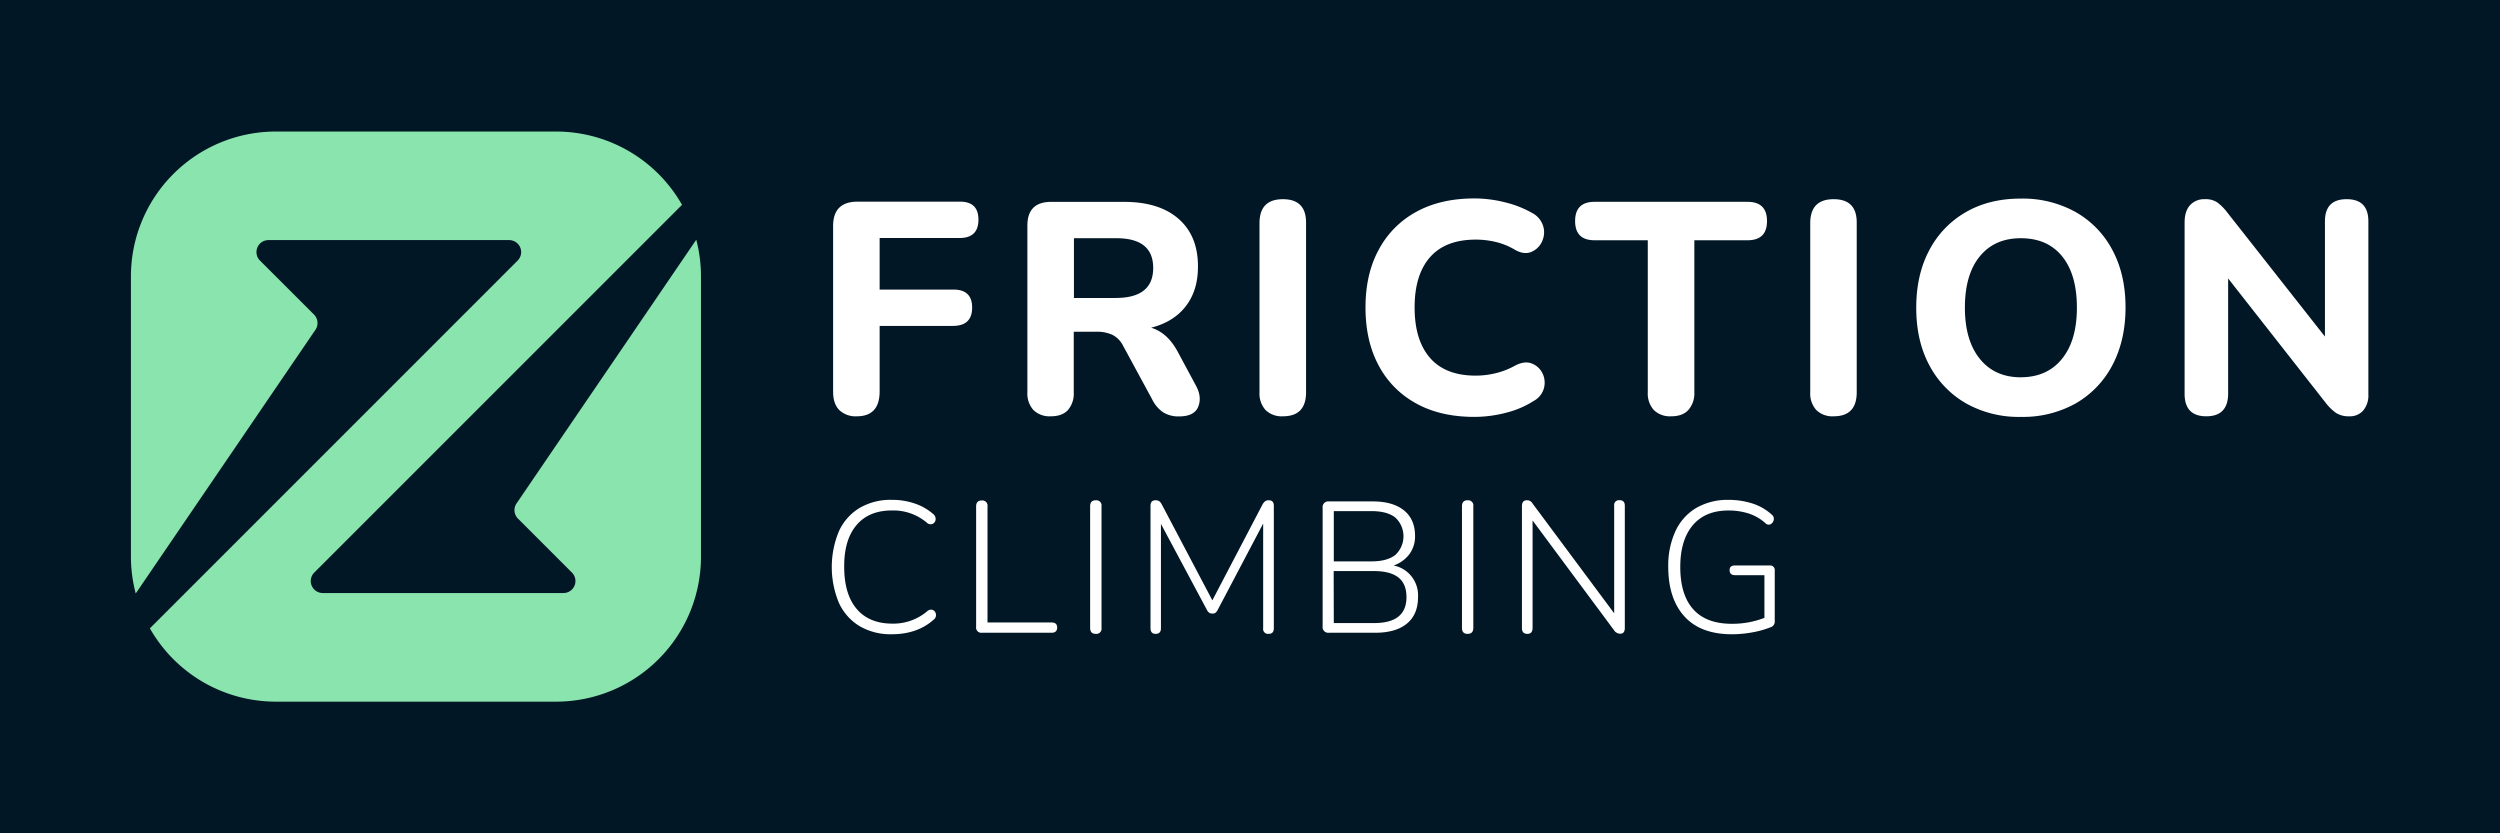
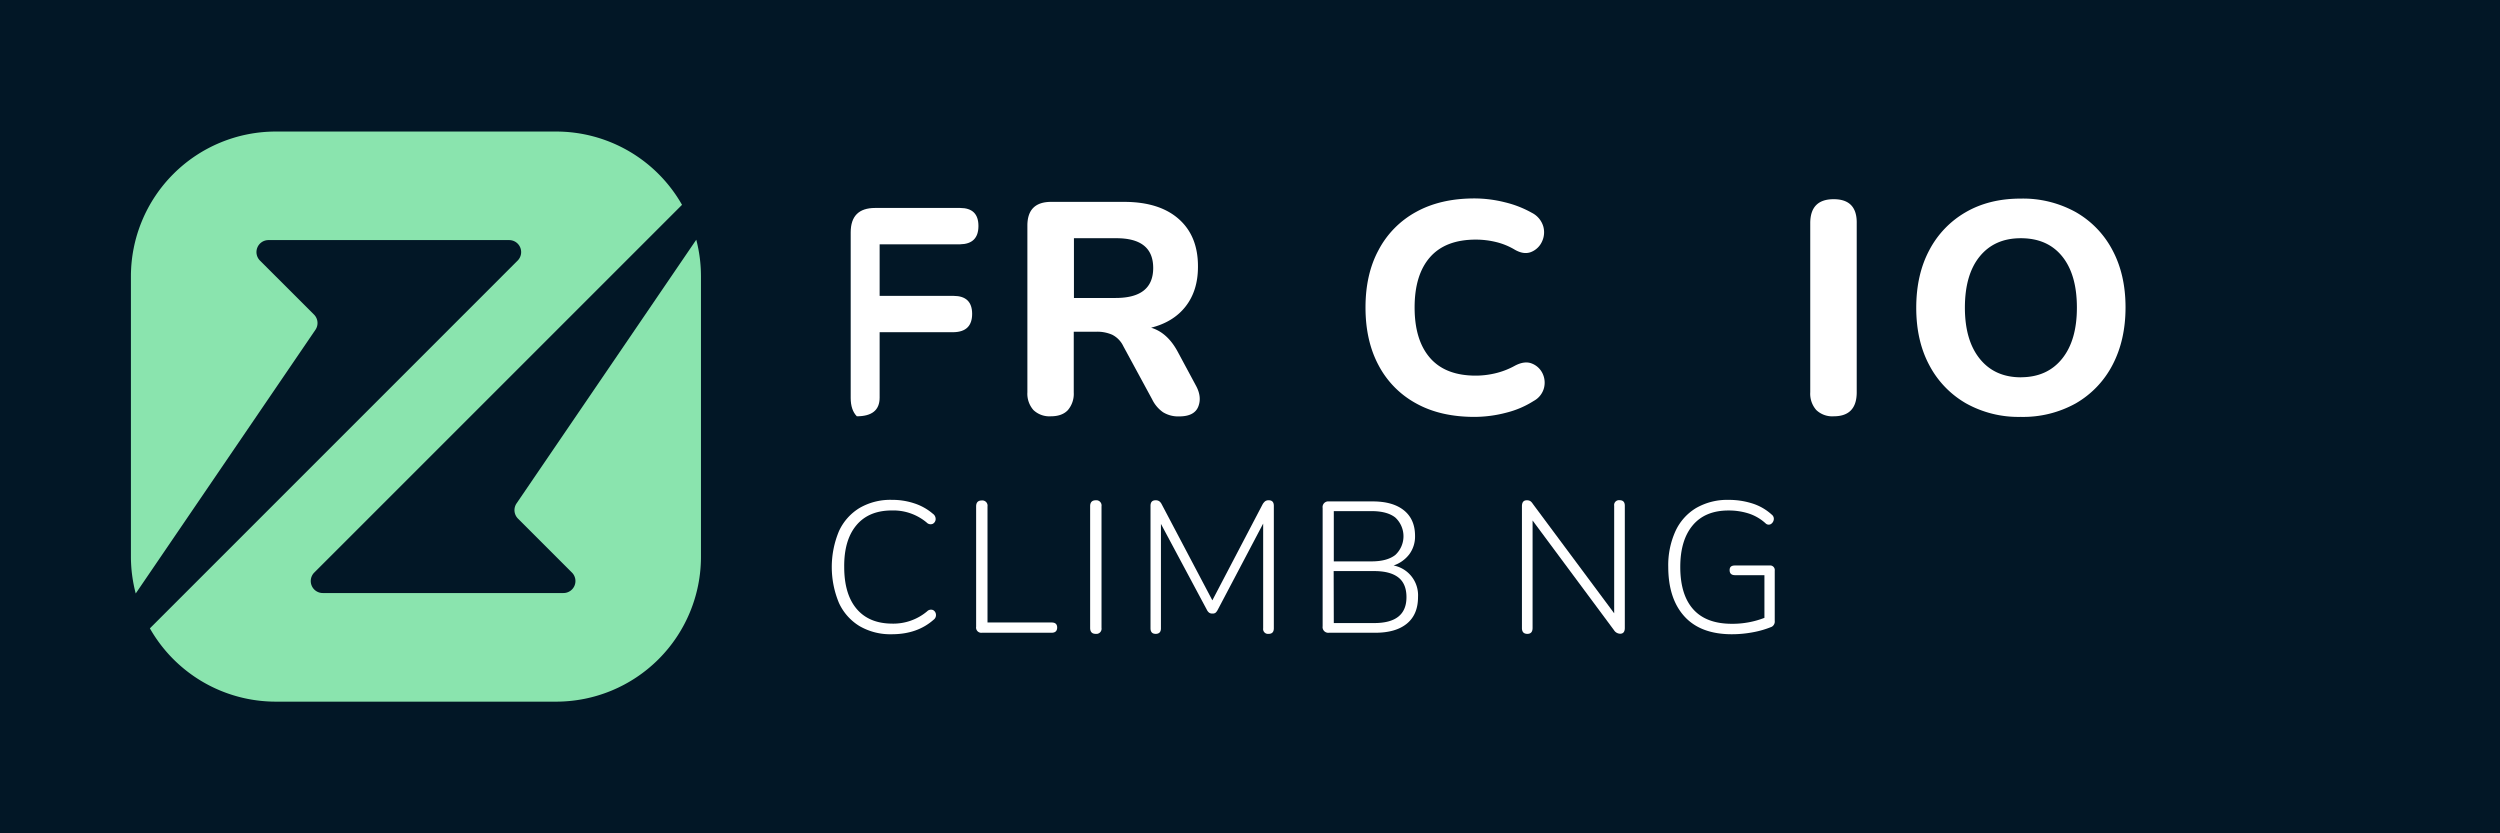
<svg xmlns="http://www.w3.org/2000/svg" viewBox="0 0 920.98 306.94">
  <defs>
    <style>.cls-1{fill:#021726;}.cls-2{fill:#8ae4ae;}.cls-3{fill:#fff;}</style>
  </defs>
  <title>Asset 11</title>
  <g id="Layer_2" data-name="Layer 2">
    <g id="Layer_1-2" data-name="Layer 1">
      <rect class="cls-1" width="920.98" height="306.94" />
      <path class="cls-2" d="M190.3,185.44a4.41,4.41,0,0,0,.53,5.62l19.86,19.86a4.42,4.42,0,0,1-3.13,7.55H118.91a4.42,4.42,0,0,1-3.13-7.55L251.25,75.46a53.34,53.34,0,0,0-46.39-27H101.61a53.38,53.38,0,0,0-53.38,53.37V205.1A53.44,53.44,0,0,0,50,218.63l66.2-97.13a4.41,4.41,0,0,0-.53-5.62L95.78,96a4.42,4.42,0,0,1,3.13-7.55h88.65A4.42,4.42,0,0,1,190.69,96L55.22,231.48a53.34,53.34,0,0,0,46.39,27H204.86a53.37,53.37,0,0,0,53.37-53.37V101.84a53.43,53.43,0,0,0-1.73-13.53Z" />
-       <path class="cls-3" d="M315.65,153.36a8.67,8.67,0,0,1-6.48-2.32q-2.26-2.32-2.26-6.75v-61q0-9,9-9H353.7q6.75,0,6.75,6.64t-6.75,6.75H324.05v19h27.22q6.86,0,6.86,6.63t-6.86,6.75H324.05v24.12Q324.05,153.35,315.65,153.36Z" />
+       <path class="cls-3" d="M315.65,153.36q-2.26-2.32-2.26-6.75v-61q0-9,9-9H353.7q6.75,0,6.75,6.64t-6.75,6.75H324.05v19h27.22q6.86,0,6.86,6.63t-6.86,6.75H324.05v24.12Q324.05,153.35,315.65,153.36Z" />
      <path class="cls-3" d="M387.11,153.36a8.5,8.5,0,0,1-6.42-2.32,9.12,9.12,0,0,1-2.21-6.53V83.11q0-8.73,8.74-8.74H414.1q13,0,20.14,6.31t7.08,17.59q0,8.73-4.49,14.54t-12.77,7.91q5.87,1.77,9.62,8.52L440.54,142c1.55,2.81,1.84,5.41.89,7.8s-3.29,3.6-7,3.6a10.6,10.6,0,0,1-6-1.55,12.37,12.37,0,0,1-4-4.76l-10.62-19.58a9.1,9.1,0,0,0-4.09-4.2,13.8,13.8,0,0,0-5.76-1.11h-8.4v22.35a9.24,9.24,0,0,1-2.16,6.53C392,152.58,389.91,153.36,387.11,153.36Zm8.52-43.59H411q13.83,0,13.83-11.06T411,87.76H395.63Z" />
-       <path class="cls-3" d="M472.62,153.36a8.46,8.46,0,0,1-6.41-2.32,9.08,9.08,0,0,1-2.22-6.53V82.23q0-8.85,8.63-8.85t8.52,8.85v62.28Q481.14,153.36,472.62,153.36Z" />
      <path class="cls-3" d="M543.2,153.58q-12.62,0-21.57-5a33.93,33.93,0,0,1-13.77-14q-4.82-9-4.82-21.3t4.82-21.18a34,34,0,0,1,13.77-14q9-5,21.57-5a46.17,46.17,0,0,1,11.23,1.43,38.57,38.57,0,0,1,9.9,3.87,8.25,8.25,0,0,1,4.2,5,8,8,0,0,1-.49,5.64,7.42,7.42,0,0,1-3.93,3.77c-1.77.73-3.76.48-6-.78a24.74,24.74,0,0,0-7-2.87,31.44,31.44,0,0,0-7.42-.89q-11.18,0-16.87,6.47t-5.69,18.53q0,12.06,5.69,18.59t16.87,6.52a31.15,31.15,0,0,0,7.25-.88,28.26,28.26,0,0,0,7.13-2.77q3.54-1.87,6.2-.83a7.3,7.3,0,0,1,3.93,3.54,7.84,7.84,0,0,1,.61,5.42,7.61,7.61,0,0,1-3.77,4.82A33.86,33.86,0,0,1,555,152,46.44,46.44,0,0,1,543.2,153.58Z" />
-       <path class="cls-3" d="M615.66,153.36a8.5,8.5,0,0,1-6.42-2.32,9.12,9.12,0,0,1-2.21-6.53v-56H587.45q-7.19,0-7.19-7.08t7.19-7.08h56.31q7.18,0,7.19,7.08t-7.19,7.08H624.18v56A9.24,9.24,0,0,1,622,151C620.58,152.58,618.46,153.36,615.66,153.36Z" />
      <path class="cls-3" d="M675.51,153.36a8.48,8.48,0,0,1-6.42-2.32,9.08,9.08,0,0,1-2.21-6.53V82.23q0-8.85,8.63-8.85T684,82.23v62.28Q684,153.36,675.51,153.36Z" />
      <path class="cls-3" d="M744.43,153.58a39.57,39.57,0,0,1-20.19-5,34.93,34.93,0,0,1-13.5-14.05q-4.82-9-4.81-21.19t4.81-21.18a34.67,34.67,0,0,1,13.44-14q8.63-5,20.25-5a40.13,40.13,0,0,1,20.3,5,34.59,34.59,0,0,1,13.49,14q4.81,9,4.81,21.07t-4.81,21.24a34.87,34.87,0,0,1-13.49,14.11A39.85,39.85,0,0,1,744.43,153.58Zm0-14.6q9.72,0,15.21-6.81t5.47-18.86q0-12.16-5.42-18.86t-15.26-6.69q-9.63,0-15.1,6.69t-5.48,18.86q0,12.06,5.48,18.86T744.43,139Z" />
-       <path class="cls-3" d="M812.79,153.36q-8,0-8-8.3V82q0-4.2,2-6.41a7.09,7.09,0,0,1,5.48-2.21,7.71,7.71,0,0,1,4.53,1.16,19.31,19.31,0,0,1,3.77,3.81L856.49,124V81.56q0-8.18,8-8.18t8,8.18v63.83a8.55,8.55,0,0,1-1.88,5.81,6.41,6.41,0,0,1-5.09,2.16,8.74,8.74,0,0,1-4.92-1.22,18.07,18.07,0,0,1-3.93-3.87l-35.84-45.69v42.48Q820.76,153.36,812.79,153.36Z" />
      <path class="cls-3" d="M328.51,233.65a22.55,22.55,0,0,1-11.87-3,19.49,19.49,0,0,1-7.58-8.54,34.37,34.37,0,0,1,0-26.42,19.46,19.46,0,0,1,7.58-8.55,22.55,22.55,0,0,1,11.87-3,25.76,25.76,0,0,1,8.45,1.34,19.9,19.9,0,0,1,6.72,3.8,2.33,2.33,0,0,1,1,2.1,2,2,0,0,1-1.1,1.61,2,2,0,0,1-2.19-.48,19.1,19.1,0,0,0-12.84-4.46q-8.5,0-13.07,5.46T311,208.87q0,10,4.56,15.41t13.07,5.46a19.32,19.32,0,0,0,12.91-4.53,2,2,0,0,1,2.16-.48,2,2,0,0,1,1.09,1.57,2.11,2.11,0,0,1-.85,2Q337.92,233.65,328.51,233.65Z" />
      <path class="cls-3" d="M361.73,233.1a1.91,1.91,0,0,1-2.13-2.2V186.57c0-1.46.69-2.2,2.06-2.2a1.92,1.92,0,0,1,2.13,2.2v42.75H387.4c1.37,0,2.05.62,2.05,1.86s-.68,1.92-2.05,1.92Z" />
      <path class="cls-3" d="M403.66,233.51c-1.37,0-2.06-.73-2.06-2.2V186.5c0-1.46.69-2.2,2.06-2.2a1.92,1.92,0,0,1,2.13,2.2v44.81A1.91,1.91,0,0,1,403.66,233.51Z" />
      <path class="cls-3" d="M425.76,233.51c-1.28,0-1.92-.69-1.92-2.06V186.36c0-1.37.61-2.06,1.85-2.06a2.33,2.33,0,0,1,1.37.35,3.12,3.12,0,0,1,.89,1.1l18.67,35.41,18.53-35.41a4.15,4.15,0,0,1,.93-1.1,2.13,2.13,0,0,1,1.33-.35c1.24,0,1.86.69,1.86,2.06v45.09c0,1.37-.65,2.06-1.93,2.06a1.79,1.79,0,0,1-2-2.06V192.88l-16.74,31.78a3.66,3.66,0,0,1-.79,1.06,1.73,1.73,0,0,1-1.13.31,2,2,0,0,1-1.27-.34,3,3,0,0,1-.79-1L427.68,193v38.5C427.68,232.82,427,233.51,425.76,233.51Z" />
      <path class="cls-3" d="M489.58,233.1a2.09,2.09,0,0,1-2.33-2.4V187.12a2.09,2.09,0,0,1,2.33-2.4h16.13q7.41,0,11.49,3.29t4.09,9.4a10.94,10.94,0,0,1-2.13,6.8,12.2,12.2,0,0,1-5.77,4.11,11.17,11.17,0,0,1,9,11.6q0,6.45-4.11,9.82T506.6,233.1Zm1.78-26.29h13.87q5.76,0,8.78-2.36a9.39,9.39,0,0,0,0-13.8c-2-1.58-4.94-2.36-8.78-2.36H491.36Zm0,22.72h14.9q11.87,0,11.87-9.54c0-3.29-1-5.72-3-7.27s-4.94-2.34-8.92-2.34h-14.9Z" />
-       <path class="cls-3" d="M540.64,233.51c-1.38,0-2.06-.73-2.06-2.2V186.5c0-1.46.68-2.2,2.06-2.2a1.91,1.91,0,0,1,2.12,2.2v44.81C542.76,232.78,542.05,233.51,540.64,233.51Z" />
      <path class="cls-3" d="M562.67,233.51c-1.33,0-2-.71-2-2.13V186.5c0-1.46.59-2.2,1.78-2.2a2.47,2.47,0,0,1,1.27.28,3.31,3.31,0,0,1,.93,1l30,40.35v-39.6a1.79,1.79,0,0,1,2-2.06c1.28,0,1.92.69,1.92,2.06v45c0,1.42-.58,2.13-1.72,2.13a2.76,2.76,0,0,1-2.26-1.3l-30-40.42v39.59Q564.59,233.51,562.67,233.51Z" />
      <path class="cls-3" d="M638,233.65q-11.46,0-17.43-6.52t-6-18.26a30.4,30.4,0,0,1,2.64-13.17,19.36,19.36,0,0,1,7.62-8.55,23,23,0,0,1,12-3,28.49,28.49,0,0,1,8.65,1.3,19.12,19.12,0,0,1,7.2,4.12,1.93,1.93,0,0,1,.76,1.89,2.35,2.35,0,0,1-1.07,1.61,1.62,1.62,0,0,1-1.95-.28,17,17,0,0,0-6.25-3.63,24.22,24.22,0,0,0-7.41-1.1q-8.58,0-13.17,5.46T619,208.87q0,10.23,4.77,15.58T638,229.8a32.49,32.49,0,0,0,12-2.19V211.89H639.18c-1.32,0-2-.62-2-1.85s.67-1.72,2-1.72h12.7a1.7,1.7,0,0,1,1.92,1.93v18.46a2.21,2.21,0,0,1-1.1,2.19,34.3,34.3,0,0,1-6.83,2A42.18,42.18,0,0,1,638,233.65Z" />
    </g>
  </g>
</svg>